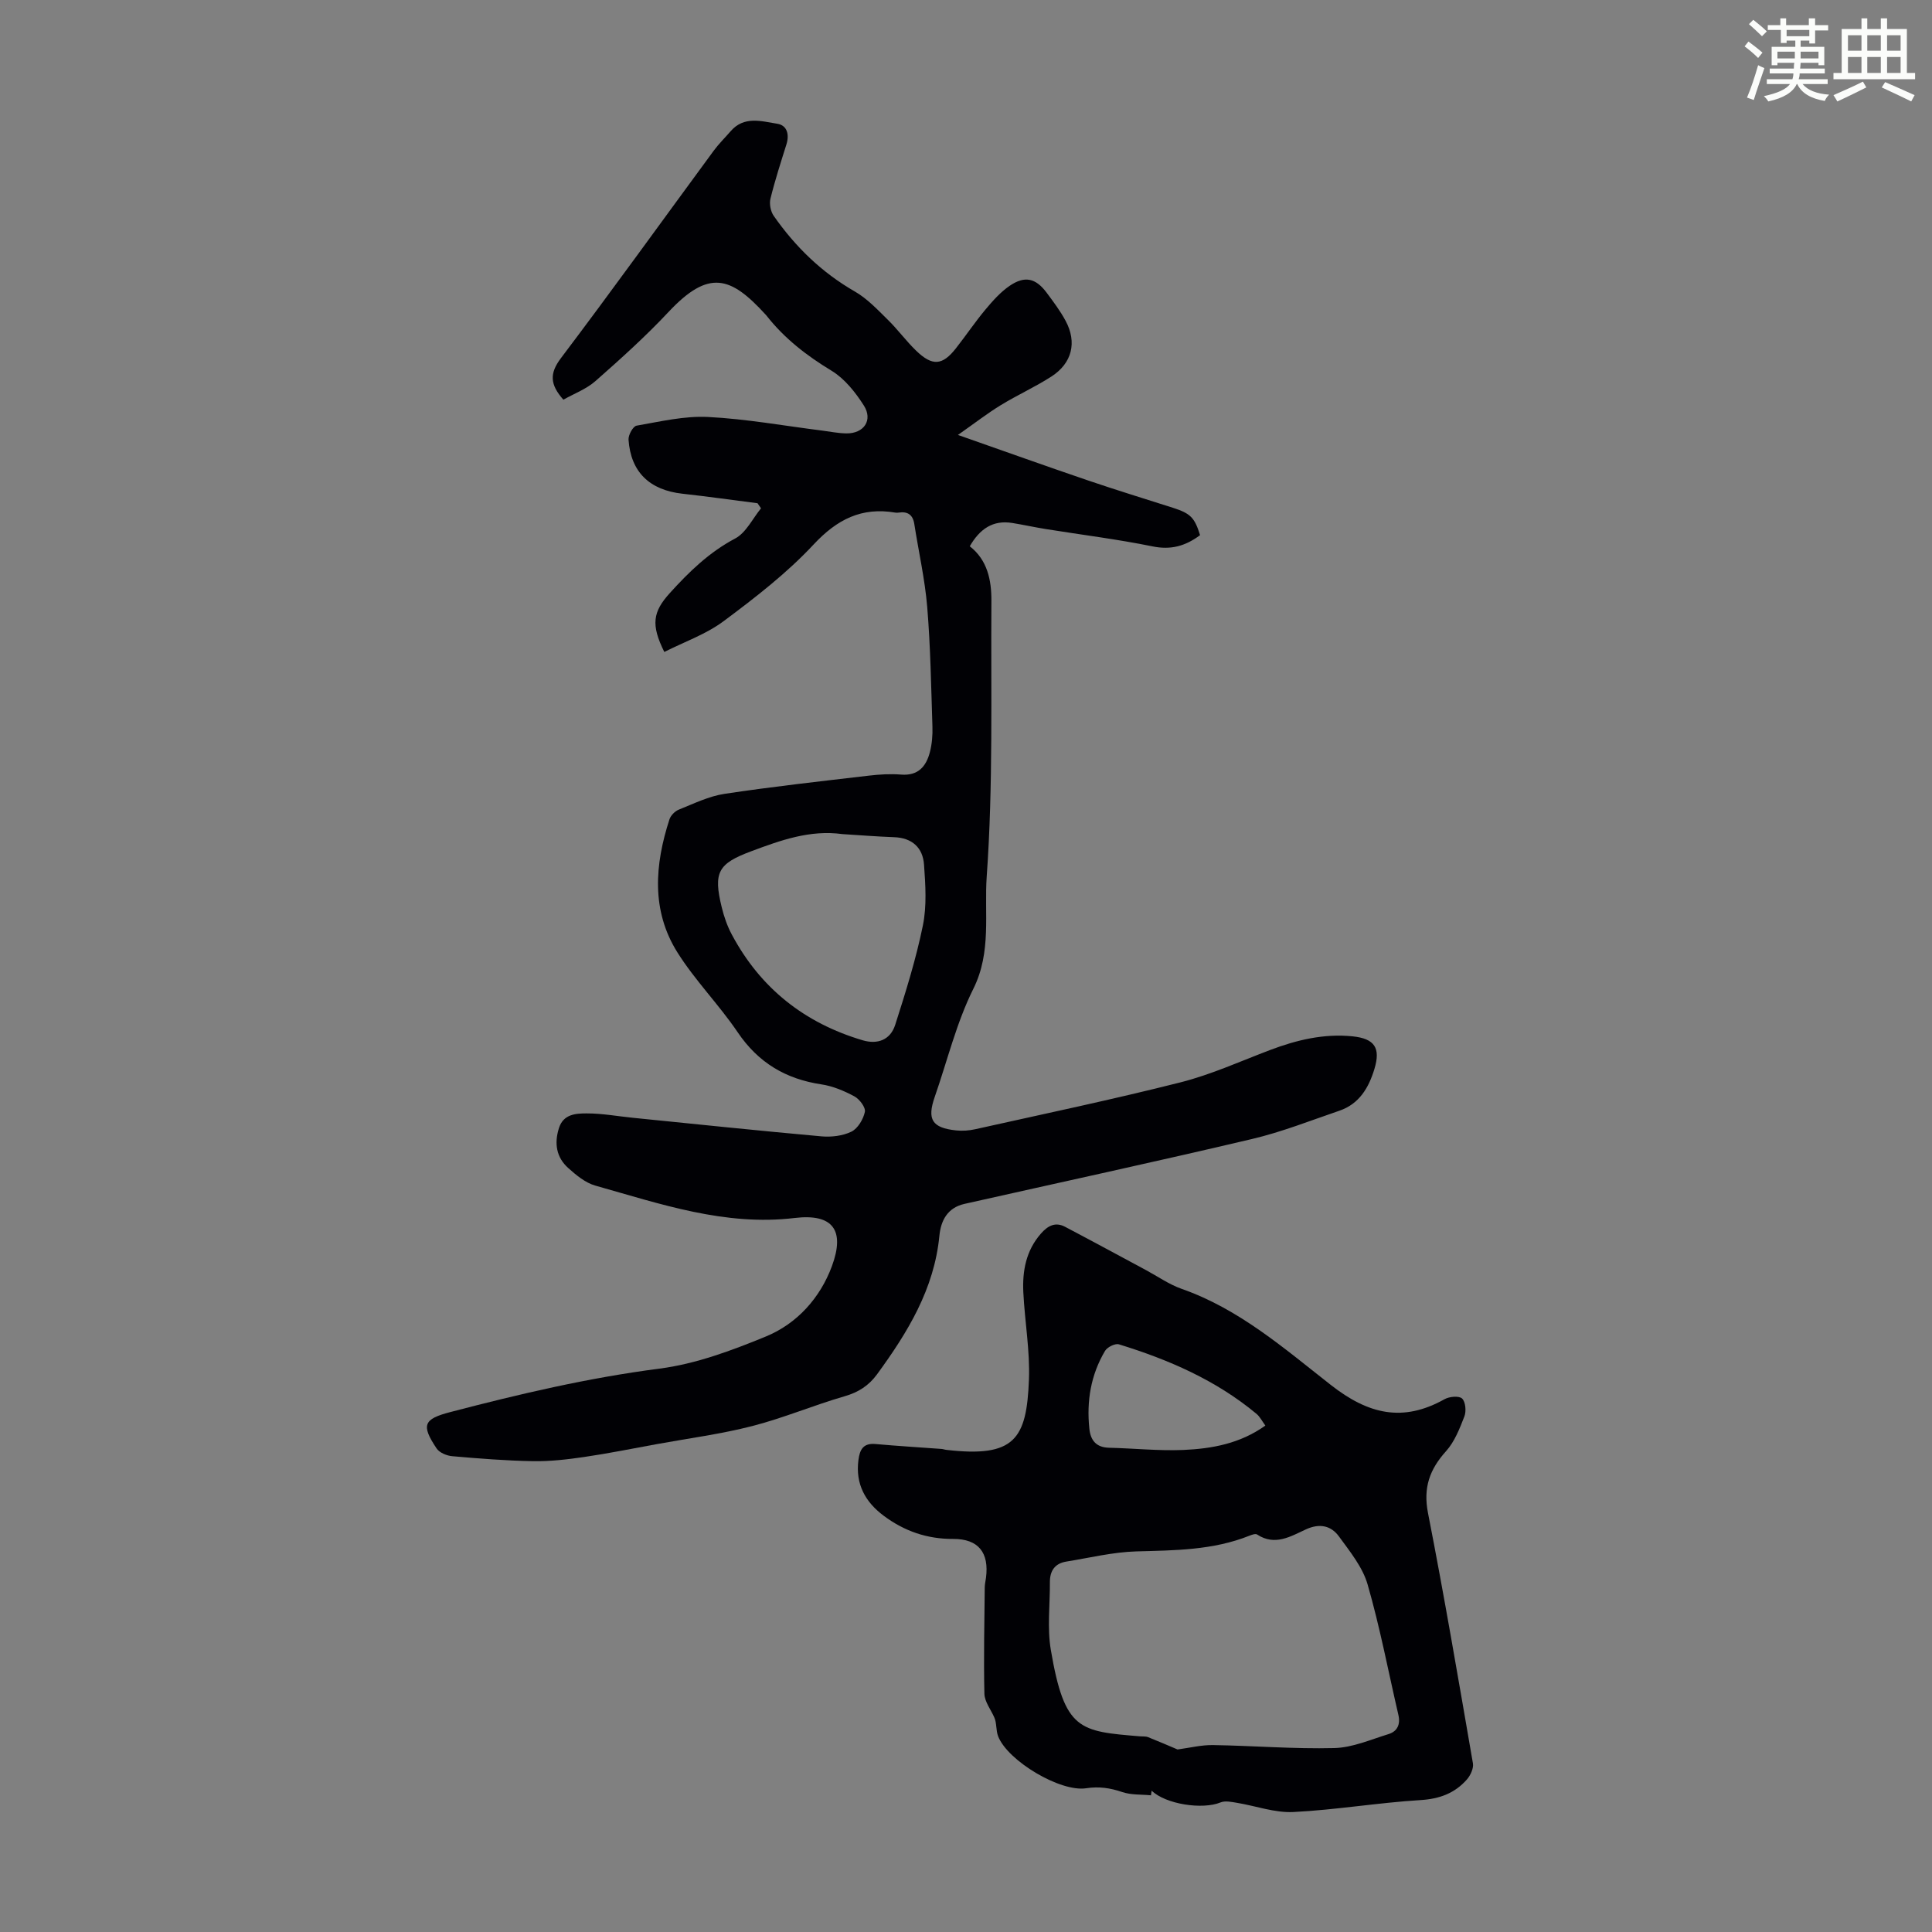
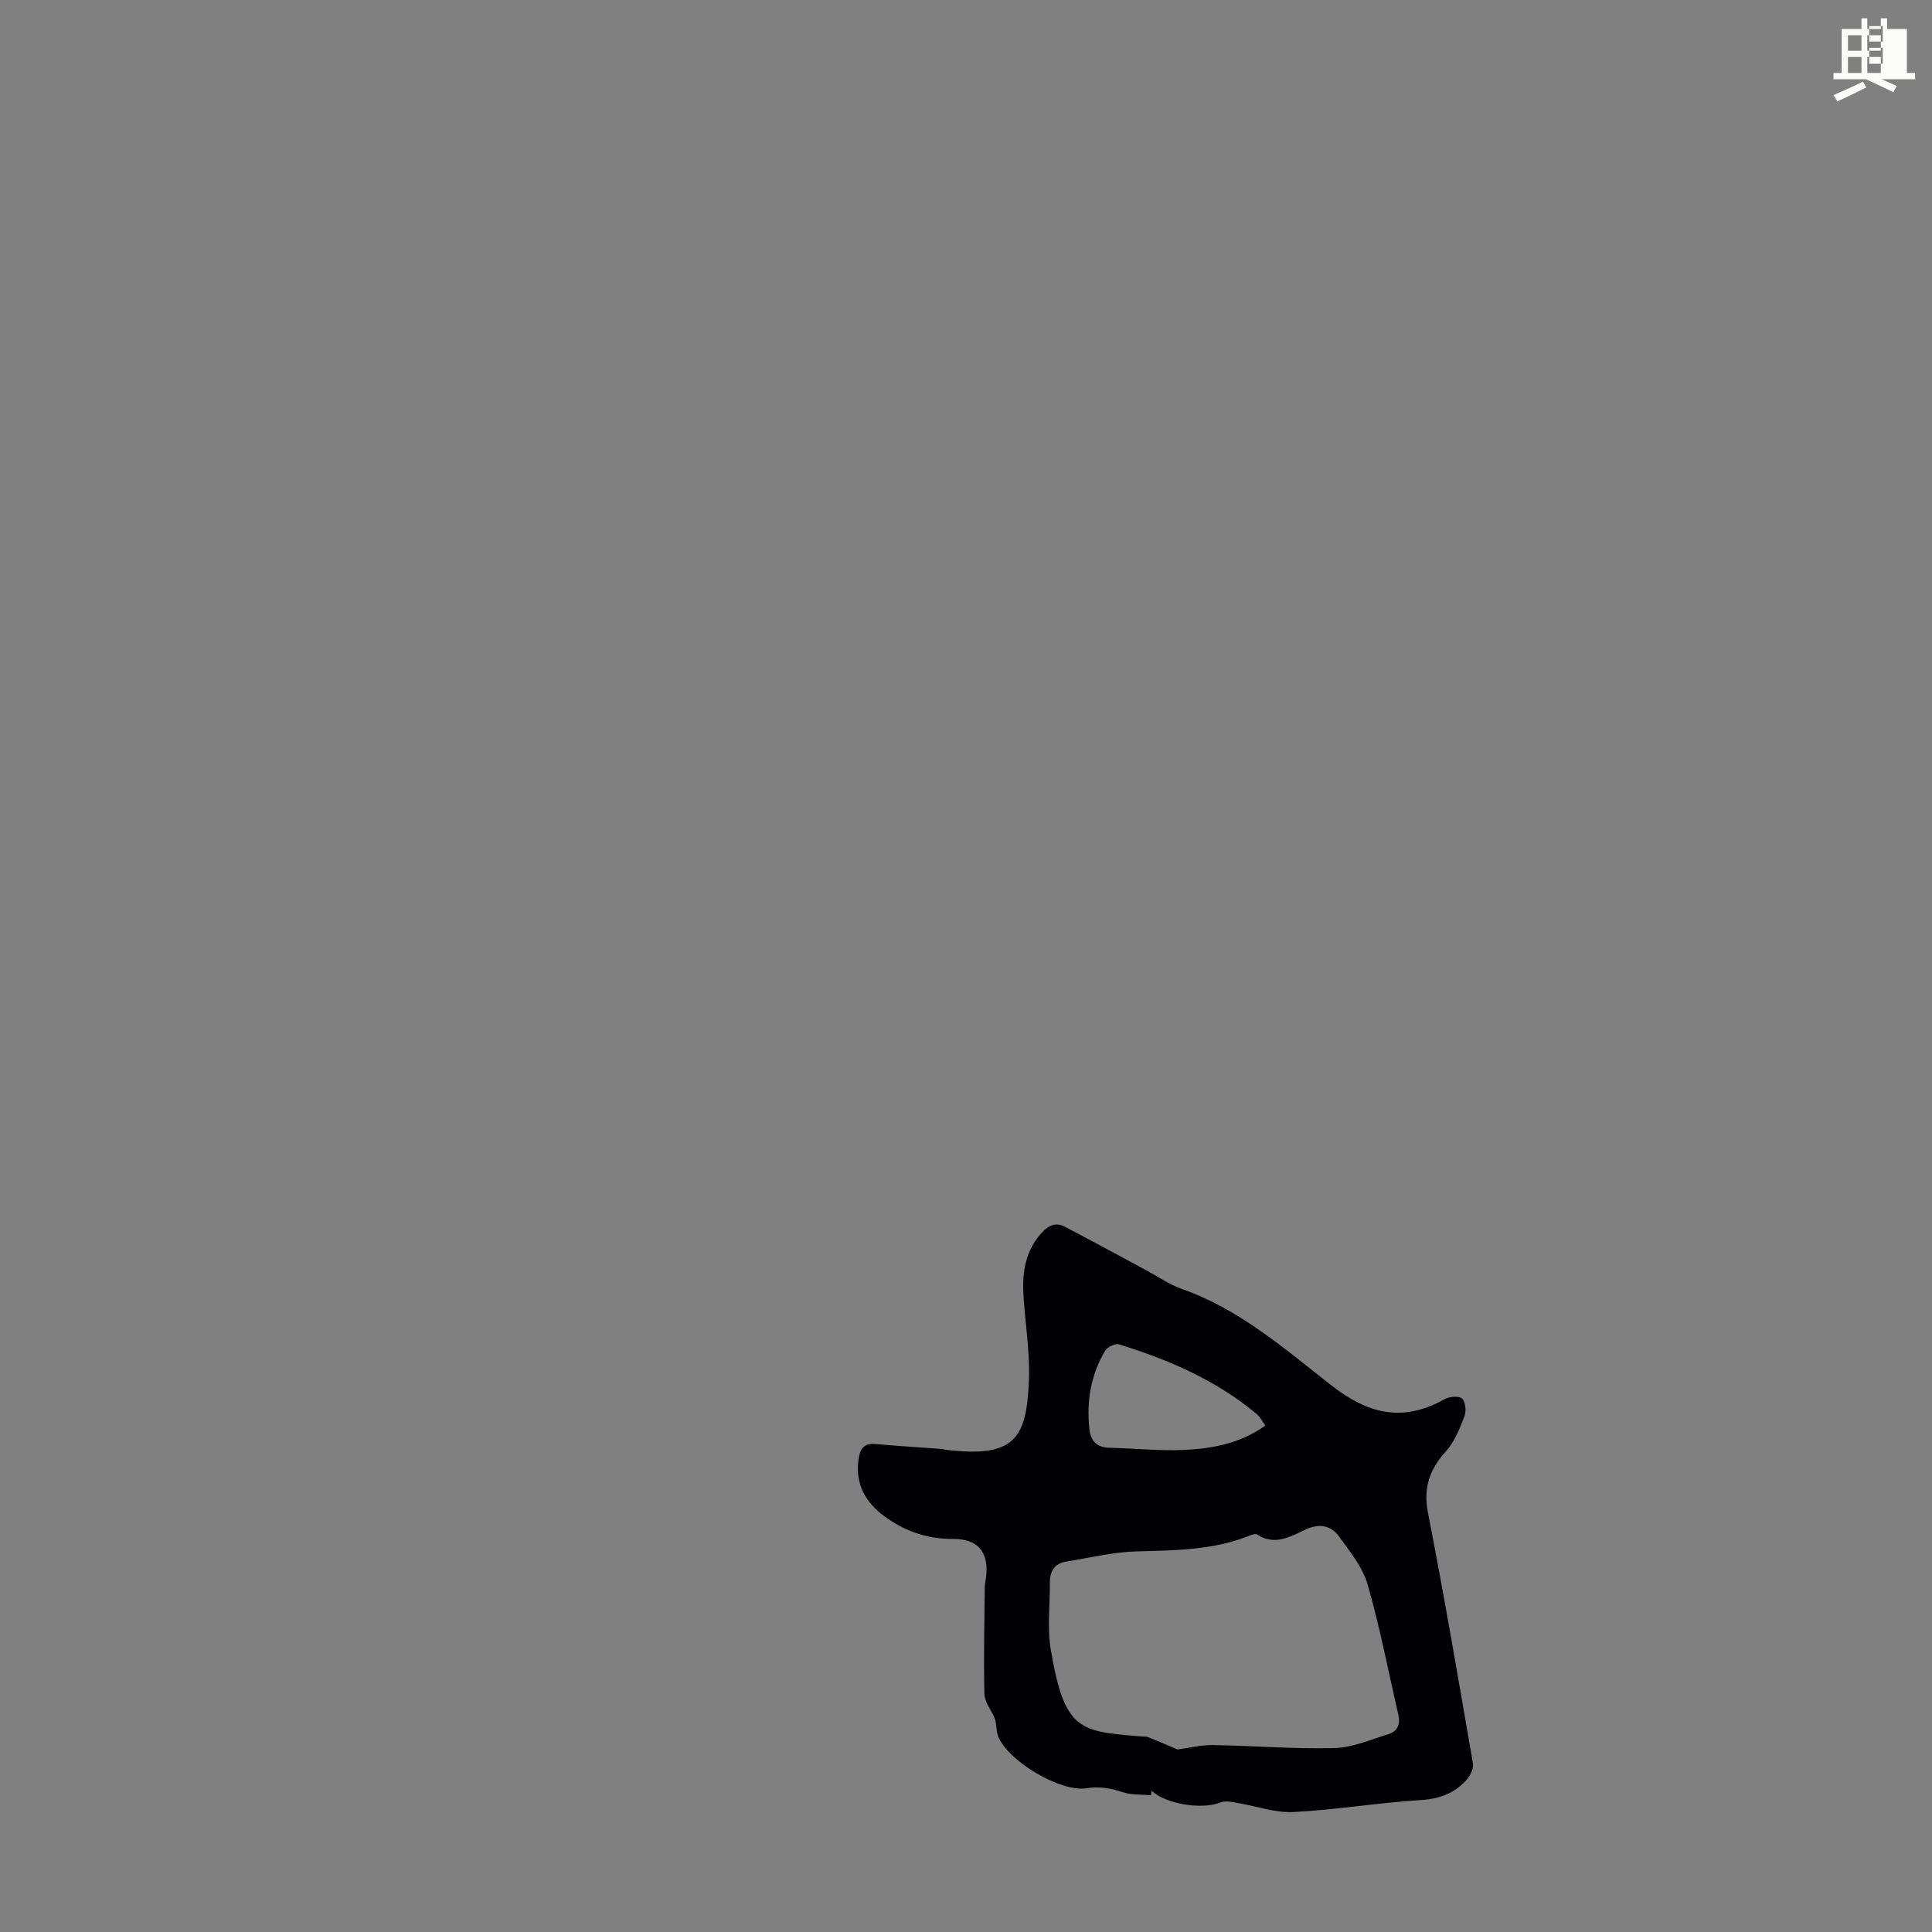
<svg xmlns="http://www.w3.org/2000/svg" enable-background="new 0 0 400 400" viewBox="0 0 400 400">
  <rect x="0" y="0" width="400" height="400" fill="#808080" stroke="none" />
-   <path d="m361.2 9.6.8-1c.9.7 1.9 1.4 2.9 2.3l-.9 1.1c-1-1-2-1.8-2.8-2.4zm.5 10.6c.9-2.1 1.6-4.3 2.3-6.7.4.2.8.4 1.3.6-.7 2.1-1.5 4.3-2.2 6.6zm.4-15.2.9-.9c1 .8 2 1.6 2.8 2.4l-1 1c-.9-.9-1.8-1.7-2.7-2.5zm12.5-1.2h1.2v1.4h2.7v1.1h-2.7v2.7h-1.2v-.6h-1.8v1.3h4.9v3.8h-1.2v-.5h-3.7c0 .4-.1.9-.1 1.2h5.1v1h-5.2c0 .5-.1.9-.2 1.2h6v1h-5.2c1.1 1.3 2.9 2 5.5 2.2-.4.4-.7.8-.9 1.3-2.9-.5-4.8-1.6-5.7-3.5h-.1c-.8 1.7-2.7 2.9-5.9 3.6-.2-.4-.6-.8-.9-1.1 2.8-.6 4.6-1.4 5.4-2.5h-4.8v-1h5.3c.1-.3.2-.7.2-1.2h-4.9v-1h5c0-.4 0-.8.1-1.2h-3.5v.5h-1.2v-3.8h4.9v-1.3h-1.8v.5h-1.2v-2.7h-2.7v-1h2.6v-1.4h1.2v1.4h4.7v-1.4zm-6.6 8.3h3.6c0-.4 0-.9 0-1.4h-3.6zm1.9-4.6h4.7v-1.3h-4.7zm6.6 3.2h-3.7v1.4h3.7z" fill="#fbfcfa" />
-   <path d="m385.3 3.8h1.3v2.2h2.8v-2.2h1.3v2.2h4.1v9.1h1.7v1.3h-16.9v-1.3h1.7v-9.1h4.1v-2.2zm.4 13.1.7 1.2c-1.8.9-3.8 1.9-6 2.9-.2-.4-.5-.8-.8-1.3 2.3-1 4.3-1.9 6.1-2.8zm-3.1-6.4h2.8v-3.2h-2.8zm0 4.6h2.8v-3.3h-2.8zm4-4.6h2.8v-3.2h-2.8zm0 4.6h2.8v-3.3h-2.8zm3.7 1.9c2.1.9 4.1 1.8 6.1 2.7l-.7 1.3c-2.2-1.1-4.2-2-6.1-2.9zm3.2-9.7h-2.8v3.2h2.8zm-2.8 7.8h2.8v-3.3h-2.8z" fill="#fbfcfa" />
+   <path d="m385.3 3.8h1.3v2.2h2.8v-2.2h1.3v2.2h4.1v9.1h1.7v1.3h-16.9v-1.3h1.7v-9.1h4.1v-2.2zm.4 13.1.7 1.2c-1.8.9-3.8 1.9-6 2.9-.2-.4-.5-.8-.8-1.3 2.3-1 4.3-1.9 6.1-2.8zm-3.1-6.4h2.8v-3.2h-2.8zm0 4.6h2.8v-3.3h-2.8zm4-4.6h2.8v-3.2h-2.8zm0 4.6h2.8v-3.3h-2.8zc2.1.9 4.1 1.8 6.1 2.7l-.7 1.3c-2.2-1.1-4.2-2-6.1-2.9zm3.2-9.7h-2.8v3.2h2.8zm-2.8 7.8h2.8v-3.3h-2.8z" fill="#fbfcfa" />
  <g fill="#010105">
-     <path d="m248.46 110.8c-3.09 2.3-6.09 3.09-9.85 2.32-7.33-1.49-14.78-2.41-22.18-3.6-2.28-.37-4.55-.87-6.83-1.24-4.06-.67-6.77 1.27-8.82 4.82 3.65 2.84 4.5 6.99 4.48 11.3-.13 19.02.38 38.1-.97 57.04-.54 7.63 1.04 15.63-2.76 23.26-3.51 7.04-5.39 14.9-8 22.39-1.63 4.68-.57 6.42 4.42 6.95 1.31.14 2.7.04 3.98-.25 14.18-3.16 28.4-6.14 42.48-9.7 6.35-1.61 12.41-4.37 18.56-6.7 5.5-2.08 11.12-3.43 17.04-2.83 4.62.47 5.87 2.41 4.54 6.79-1.19 3.9-3.15 7.21-7.24 8.61-6 2.05-11.95 4.41-18.1 5.86-19.79 4.67-39.67 8.97-59.52 13.43-3.5.79-4.89 3.41-5.2 6.61-1.07 11.04-6.59 20.03-12.91 28.68-1.71 2.34-3.87 3.73-6.74 4.55-6.43 1.86-12.63 4.5-19.1 6.16-6.46 1.66-13.12 2.53-19.7 3.73-5.04.92-10.07 1.94-15.14 2.68-3.48.51-7.03.92-10.53.86-5.59-.1-11.17-.54-16.74-1.03-1.14-.1-2.65-.72-3.24-1.61-3.25-4.86-2.69-6.09 2.86-7.53 14.27-3.73 28.58-7.09 43.28-8.99 7.52-.97 14.95-3.74 22.03-6.65 6.49-2.67 11.26-8.02 13.68-14.57 2.74-7.41.24-10.92-7.71-9.97-14.43 1.73-27.8-2.91-41.3-6.71-2.04-.58-3.93-2.15-5.57-3.62-2.49-2.22-2.94-5.13-1.93-8.3.92-2.89 3.5-3.02 5.73-3.02 3.2-.01 6.41.59 9.61.91 13 1.31 25.99 2.67 39 3.84 2.05.18 4.39-.09 6.2-.97 1.33-.65 2.46-2.55 2.79-4.09.2-.91-1.1-2.64-2.15-3.21-2.12-1.14-4.47-2.14-6.84-2.49-7.4-1.11-13.08-4.49-17.34-10.79-3.87-5.72-8.83-10.72-12.49-16.55-5.44-8.68-4.68-18.14-1.64-27.52.26-.81 1.13-1.7 1.93-2.02 3.1-1.24 6.21-2.78 9.46-3.27 9.93-1.5 19.91-2.6 29.88-3.77 2.21-.26 4.48-.4 6.7-.22 3.53.28 5.18-1.69 5.95-4.64.44-1.7.59-3.53.53-5.29-.27-8.26-.4-16.54-1.08-24.78-.48-5.75-1.78-11.43-2.67-17.15-.3-1.95-1.38-2.67-3.26-2.38-.22.03-.45.04-.67 0-6.97-1.18-12.05 1.38-16.92 6.6-5.53 5.93-12.08 10.99-18.61 15.86-3.66 2.73-8.17 4.3-12.3 6.39-2.81-5.64-2.38-8.31 1.13-12.18 3.99-4.41 8.15-8.46 13.54-11.31 2.25-1.19 3.6-4.11 5.35-6.25-.24-.35-.48-.7-.72-1.05-5.18-.66-10.35-1.4-15.54-1.97-6.79-.75-10.7-4.47-11.17-11.18-.07-.97.93-2.78 1.66-2.91 4.9-.85 9.9-2.05 14.8-1.8 7.91.4 15.76 1.83 23.64 2.82 1.66.21 3.33.56 4.99.58 3.64.05 5.57-2.74 3.62-5.79-1.74-2.73-3.97-5.54-6.67-7.18-5.15-3.12-9.76-6.68-13.47-11.41-.07-.09-.15-.17-.22-.25-7.2-7.88-11.72-9.42-20.08-.5-4.73 5.05-9.91 9.71-15.11 14.29-1.92 1.69-4.5 2.64-6.65 3.86-2.78-3.14-2.9-5.42-.52-8.58 10.72-14.19 21.1-28.63 31.64-42.96 1.05-1.43 2.34-2.69 3.51-4.04 2.77-3.22 6.38-2.07 9.65-1.55 2.05.32 2.54 2.23 1.9 4.28-1.17 3.73-2.38 7.46-3.31 11.25-.26 1.08.04 2.62.68 3.54 4.47 6.4 9.93 11.72 16.79 15.66 2.55 1.46 4.67 3.73 6.8 5.82 2.08 2.03 3.8 4.41 5.89 6.43 3.37 3.26 5.45 3.09 8.27-.52 2.07-2.64 3.95-5.43 6.1-8.01 1.49-1.78 3.09-3.59 4.99-4.89 3.14-2.14 5.4-1.61 7.66 1.41 1.4 1.88 2.83 3.78 3.93 5.83 2.4 4.45 1.35 8.78-2.96 11.55-3.37 2.17-7.07 3.83-10.49 5.93-2.78 1.7-5.37 3.72-8.84 6.15 9.75 3.42 18.33 6.49 26.96 9.43 5.82 1.98 11.69 3.78 17.55 5.65 3.63 1.17 4.49 2.01 5.62 5.67zm-74.06 61.89c-6.7-.92-12.78 1.28-18.88 3.56-6.83 2.55-7.88 4.32-6.09 11.61.47 1.93 1.14 3.87 2.08 5.62 5.92 11.11 15.05 18.33 27.1 21.9 3.07.91 5.73-.07 6.73-3.19 2.17-6.78 4.31-13.61 5.73-20.57.83-4.05.54-8.41.24-12.6-.25-3.52-2.45-5.56-6.22-5.69-3.57-.13-7.13-.42-10.69-.64z" />
    <path d="m238.29 371.7c-2-.2-4.11-.05-5.96-.68-2.49-.85-4.81-1.19-7.47-.78-5.35.82-16.21-5.67-18.2-10.74-.49-1.25-.27-2.78-.81-3.94-.71-1.62-2-3.24-2.04-4.88-.17-7.34 0-14.69.07-22.03.01-.67.17-1.33.26-2 .67-5.17-1.55-8.05-6.78-8.03-5.4.03-10.11-1.61-14.36-4.77-3.86-2.87-5.92-6.59-5.27-11.57.28-2.15.98-3.54 3.53-3.31 4.56.41 9.13.68 13.69 1.02.33.02.65.16.99.19 14.15 1.64 16.62-2.23 17.09-14.54.23-5.99-.86-12.03-1.16-18.05-.22-4.45.55-8.68 3.66-12.21 1.4-1.59 2.96-2.45 4.97-1.39 5.61 2.95 11.19 5.98 16.78 8.98 2.45 1.32 4.79 2.97 7.38 3.88 11.89 4.16 21.26 12.36 30.86 19.88 7.77 6.09 14.91 7.8 23.56 2.96.99-.56 3-.74 3.63-.14.72.69.89 2.62.48 3.69-.98 2.53-2.03 5.24-3.8 7.21-3.41 3.78-4.76 7.57-3.74 12.8 3.37 17.22 6.31 34.52 9.3 51.81.18 1.02-.48 2.47-1.21 3.32-2.52 2.89-5.69 4.07-9.67 4.31-8.78.54-17.51 2.03-26.29 2.47-3.86.19-7.79-1.27-11.7-1.91-1.11-.18-2.41-.47-3.37-.08-3.77 1.55-11.39.37-14.27-2.43-.05.31-.1.64-.15.96zm5.51-9.49c2.48-.33 4.92-.95 7.34-.91 8.38.13 16.76.83 25.12.62 3.76-.1 7.51-1.75 11.21-2.89 1.83-.56 2.51-2.01 2.05-3.98-2.09-9.01-3.81-18.13-6.37-27-1.03-3.59-3.66-6.82-5.93-9.94-1.64-2.26-4.02-2.77-6.84-1.47-3.17 1.46-6.43 3.49-10.11 1.06-.34-.22-1.09.05-1.59.25-7.54 3.02-15.45 3.03-23.41 3.25-4.85.14-9.68 1.33-14.51 2.11-2.35.38-3.4 1.9-3.39 4.24.03 4.68-.58 9.47.19 14.03 2.85 16.77 5.95 16.86 18.48 17.91.56.05 1.16-.03 1.66.17 2.19.87 4.35 1.81 6.1 2.55zm18.18-67.06c-.67-.9-1.12-1.84-1.85-2.44-8.38-6.97-18.17-11.21-28.47-14.38-.77-.24-2.4.57-2.87 1.35-2.95 4.96-3.85 10.41-3.25 16.12.25 2.41 1.41 3.87 4.06 3.94 5.13.12 10.26.67 15.37.46 5.91-.26 11.74-1.29 17.01-5.05z" />
  </g>
</svg>